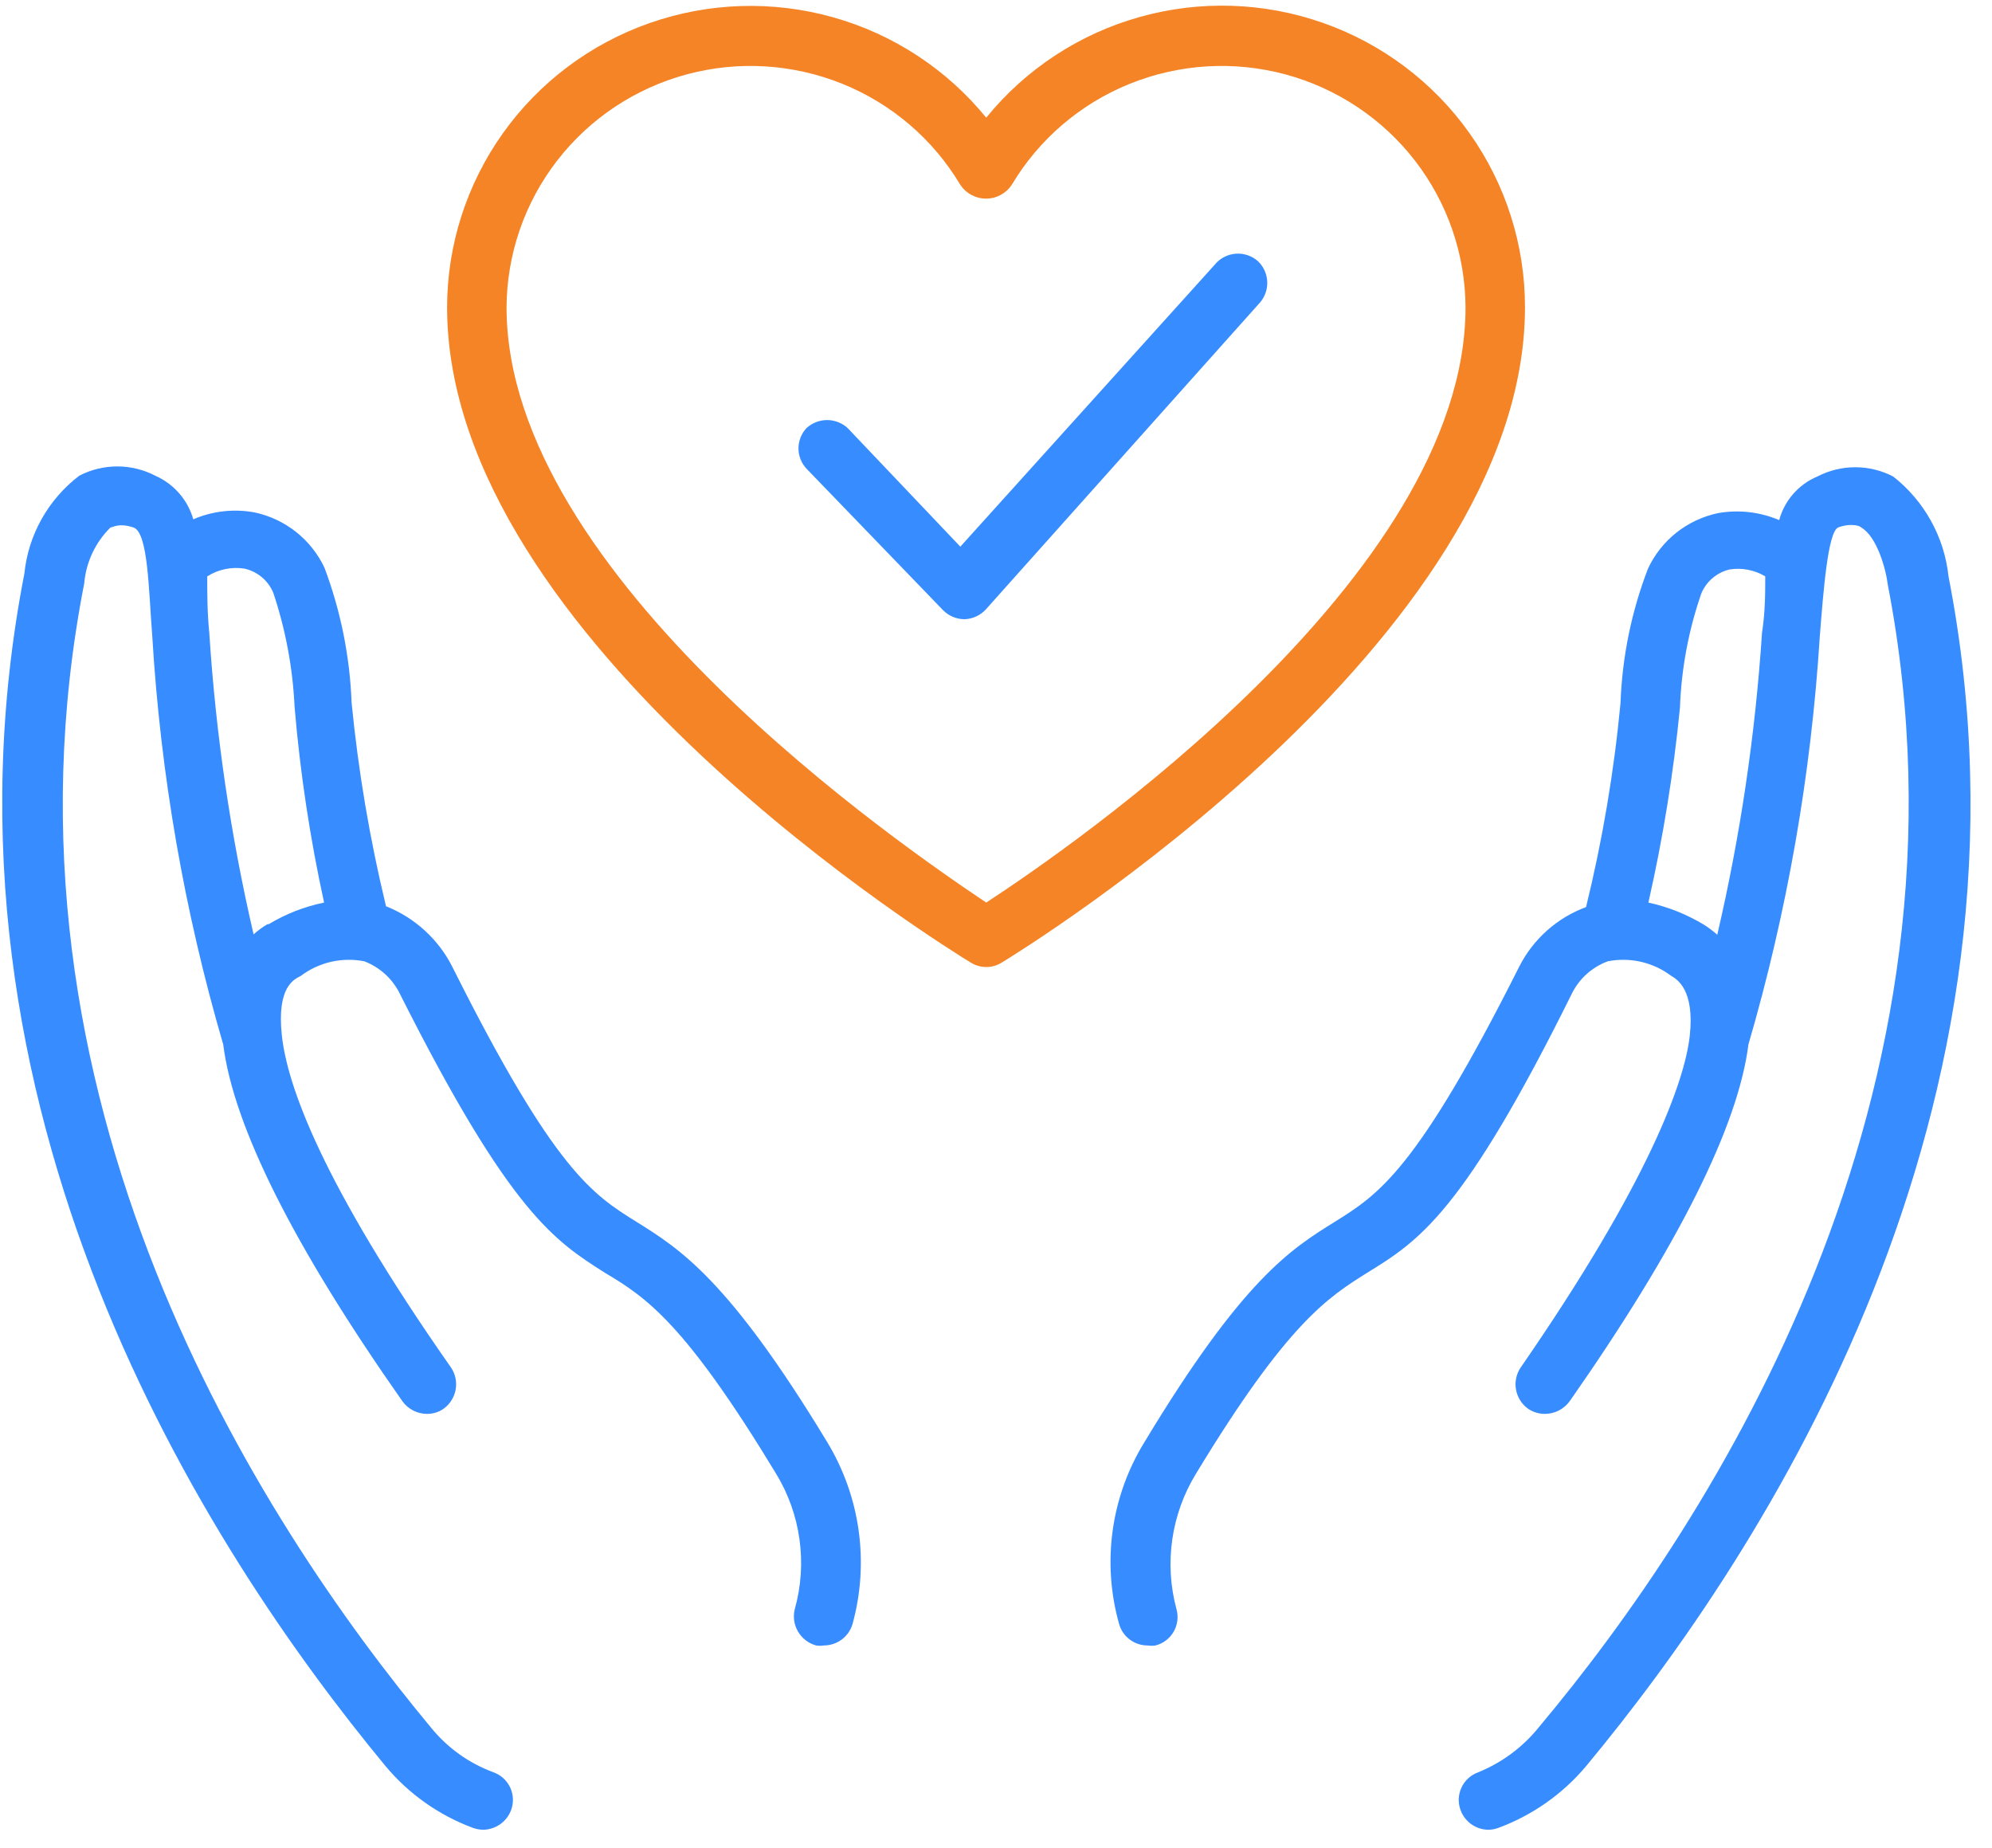
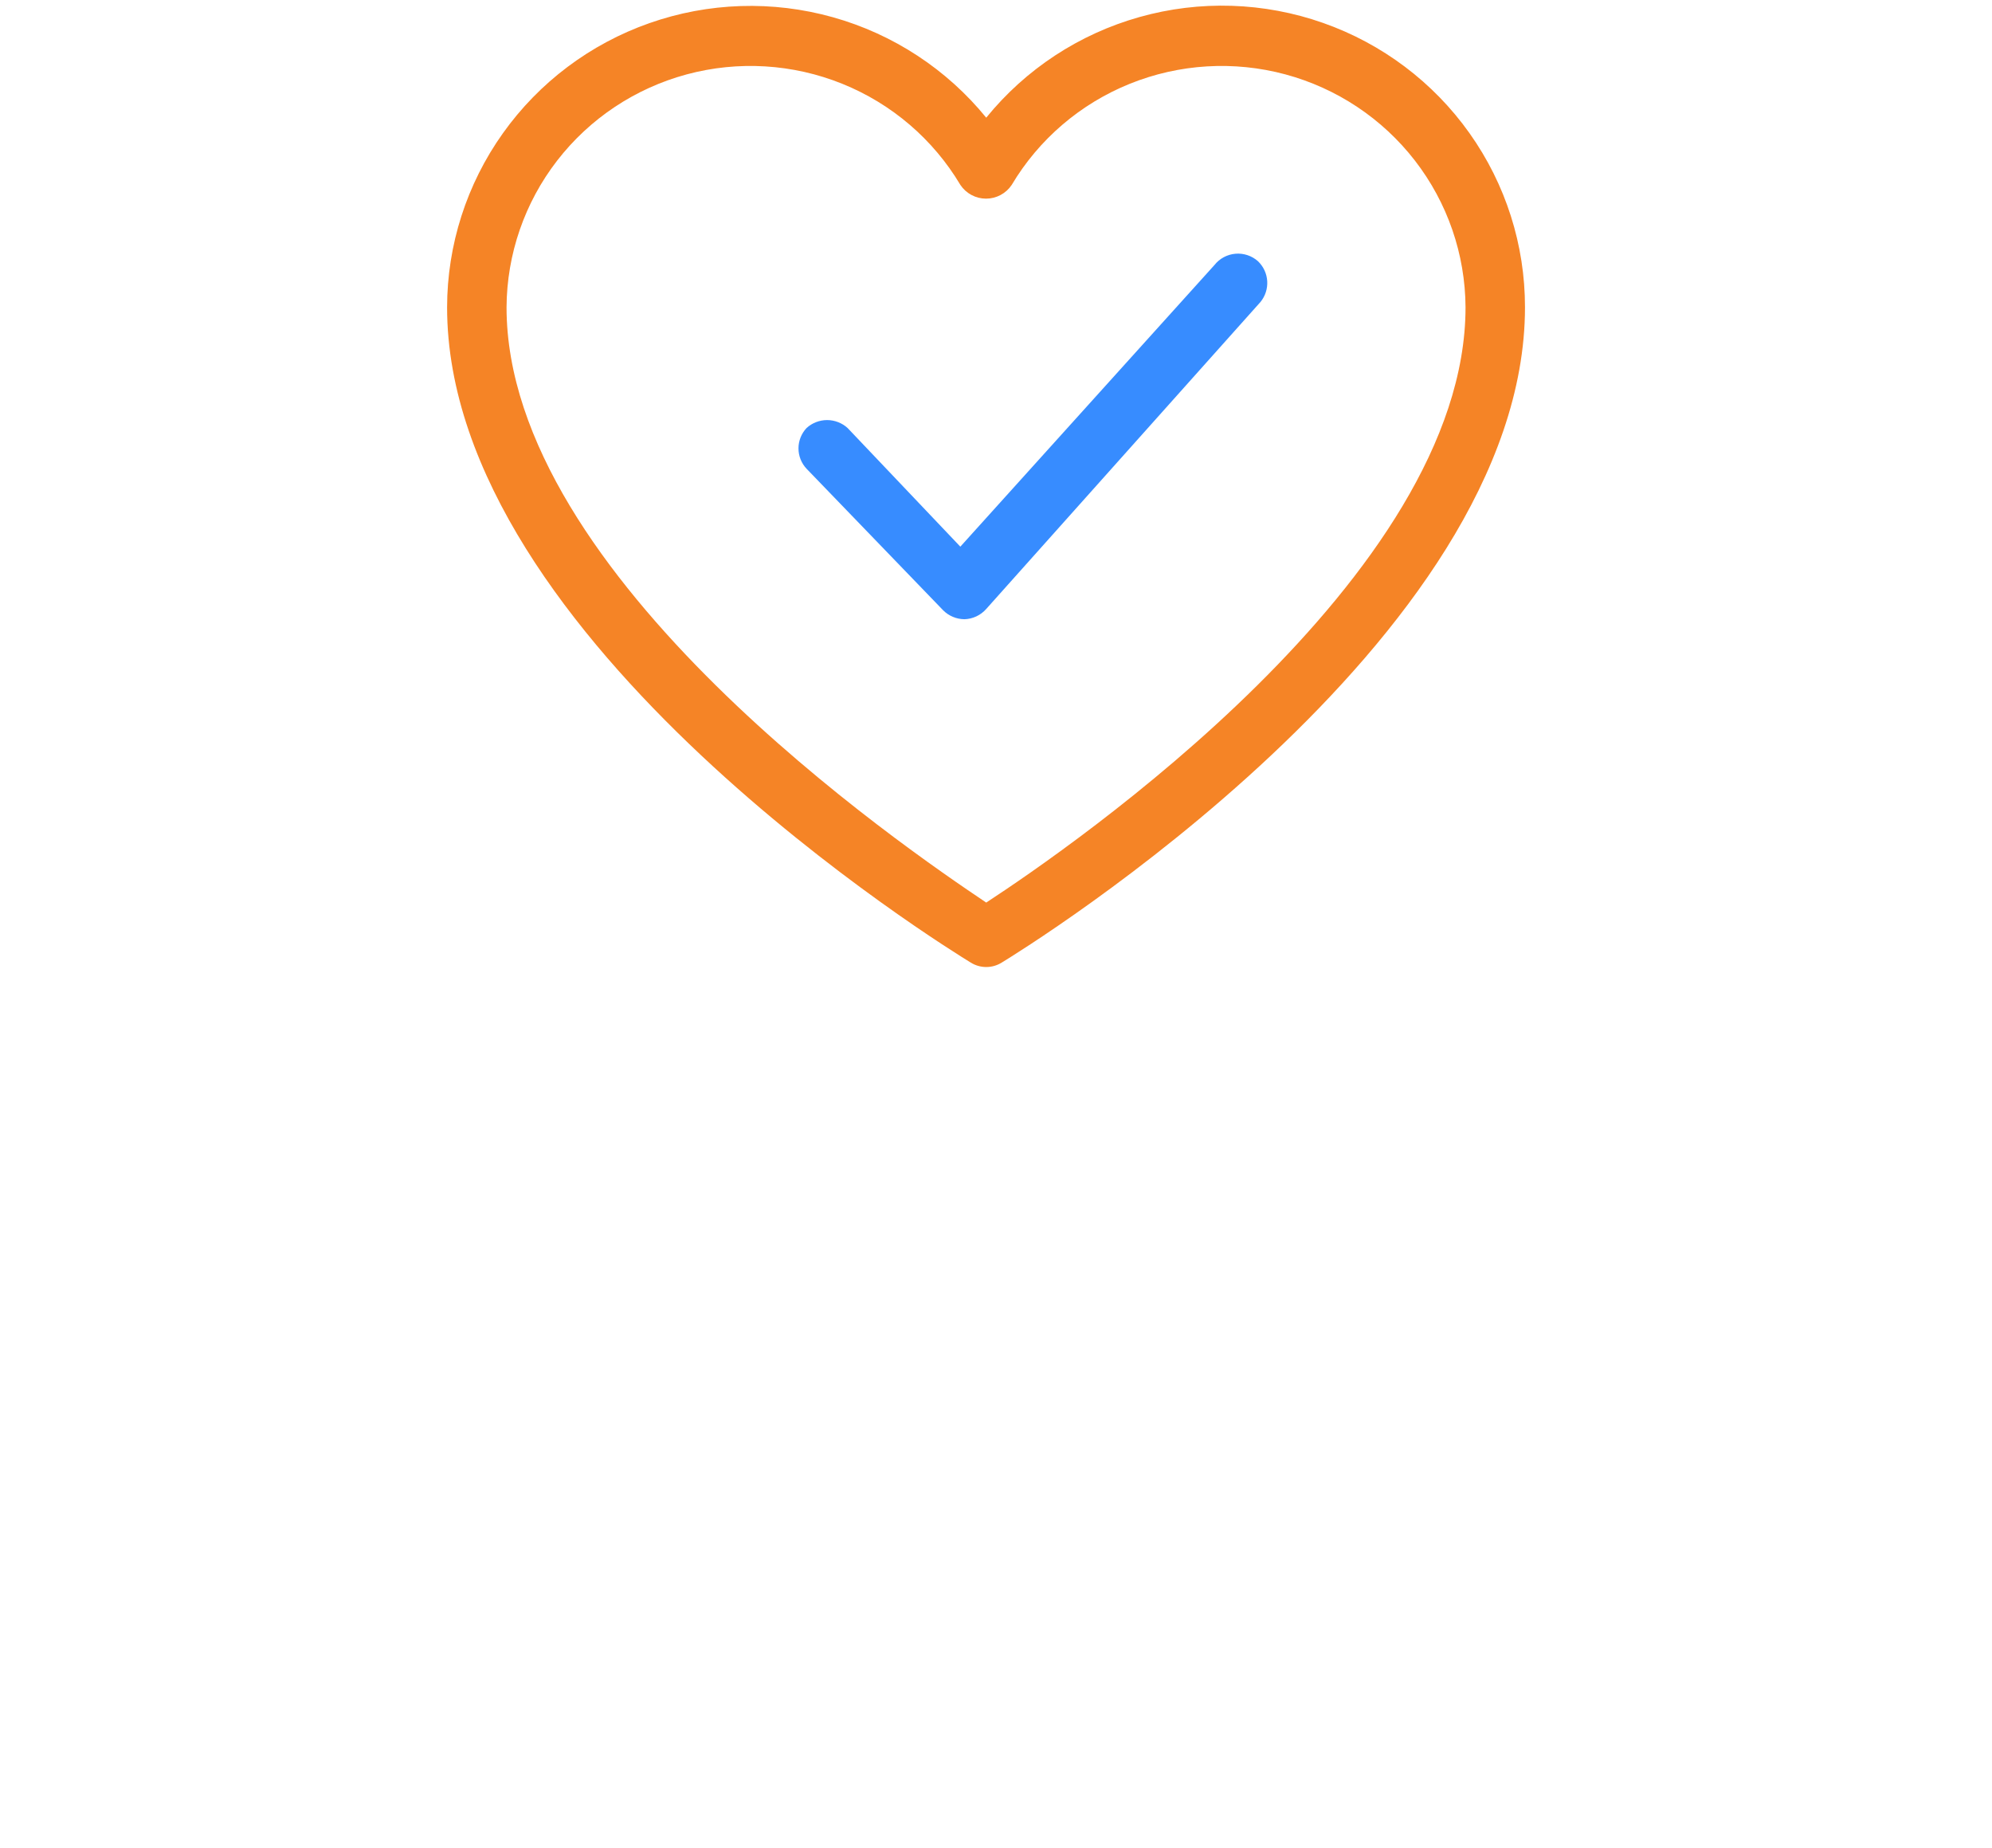
<svg xmlns="http://www.w3.org/2000/svg" width="83" height="77" viewBox="0 0 83 77" fill="none">
-   <path d="M81.188 24.013C81.102 23.202 80.854 22.415 80.458 21.701C80.062 20.986 79.526 20.357 78.882 19.852C78.394 19.599 77.852 19.466 77.302 19.466C76.751 19.466 76.209 19.599 75.721 19.852C75.335 20.015 74.992 20.263 74.716 20.578C74.441 20.893 74.242 21.266 74.133 21.669C73.326 21.324 72.434 21.224 71.57 21.38C70.939 21.516 70.349 21.795 69.844 22.195C69.341 22.596 68.937 23.108 68.666 23.691C67.976 25.483 67.589 27.378 67.521 29.296C67.25 32.158 66.77 34.997 66.086 37.79C64.877 38.238 63.883 39.124 63.302 40.27C59.031 48.763 57.442 49.766 55.614 50.904C53.786 52.042 51.788 53.282 47.688 60.077C46.996 61.199 46.545 62.451 46.363 63.755C46.181 65.059 46.271 66.386 46.628 67.653C46.7 67.913 46.856 68.143 47.072 68.305C47.289 68.468 47.553 68.555 47.824 68.553C47.932 68.57 48.041 68.57 48.149 68.553C48.306 68.512 48.454 68.44 48.584 68.341C48.713 68.243 48.822 68.119 48.903 67.979C48.984 67.838 49.036 67.683 49.056 67.522C49.076 67.361 49.064 67.198 49.02 67.041C48.764 66.093 48.705 65.102 48.846 64.129C48.987 63.157 49.325 62.223 49.84 61.385C53.65 55.1 55.341 54.046 56.964 53.027C59.116 51.702 60.961 50.547 65.505 41.374C65.814 40.761 66.345 40.287 66.992 40.049C67.451 39.959 67.925 39.967 68.382 40.072C68.838 40.178 69.267 40.378 69.64 40.661C69.879 40.797 70.613 41.238 70.408 43.141C70.203 45.043 68.7 49.256 63.353 56.985C63.176 57.254 63.11 57.58 63.167 57.895C63.224 58.211 63.401 58.493 63.66 58.684C63.871 58.83 64.121 58.907 64.378 58.905C64.578 58.903 64.775 58.854 64.954 58.763C65.132 58.671 65.285 58.539 65.403 58.378C69.93 51.906 72.424 46.912 72.851 43.514C74.466 37.978 75.462 32.281 75.824 26.527C75.978 24.574 76.165 22.145 76.593 21.975C77.02 21.805 77.464 21.873 77.549 21.975C78.198 22.349 78.574 23.674 78.66 24.37C82.777 45.689 71.331 63.355 64.139 71.934C63.469 72.775 62.592 73.43 61.593 73.836C61.44 73.891 61.3 73.976 61.179 74.085C61.059 74.195 60.962 74.327 60.894 74.474C60.826 74.621 60.788 74.779 60.781 74.941C60.775 75.103 60.802 75.264 60.859 75.416C60.946 75.653 61.104 75.859 61.311 76.005C61.519 76.15 61.766 76.23 62.02 76.231C62.167 76.228 62.311 76.199 62.448 76.147C63.863 75.619 65.117 74.735 66.086 73.582C73.552 64.595 85.51 46.215 81.188 24.013ZM73.415 26.392C73.136 30.619 72.513 34.817 71.553 38.945C71.378 38.787 71.189 38.645 70.989 38.52C70.277 38.09 69.497 37.78 68.683 37.603C69.29 34.926 69.73 32.214 69.998 29.483C70.056 27.863 70.356 26.26 70.887 24.727C70.99 24.479 71.15 24.259 71.355 24.085C71.56 23.911 71.803 23.787 72.066 23.725C72.58 23.643 73.106 23.745 73.552 24.013C73.552 24.71 73.552 25.508 73.415 26.375V26.392Z" fill="#378CFF" />
-   <path d="M26.521 50.904C24.694 49.766 23.105 48.78 18.868 40.321C18.291 39.153 17.299 38.239 16.084 37.756C15.408 34.961 14.928 32.123 14.649 29.262C14.577 27.346 14.196 25.453 13.521 23.656C13.247 23.073 12.841 22.56 12.334 22.16C11.827 21.759 11.233 21.48 10.6 21.346C9.741 21.19 8.855 21.29 8.054 21.635C7.94 21.235 7.738 20.864 7.464 20.55C7.189 20.236 6.848 19.986 6.466 19.817C5.978 19.564 5.436 19.432 4.885 19.432C4.335 19.432 3.793 19.564 3.305 19.817C2.664 20.305 2.13 20.919 1.736 21.62C1.342 22.321 1.097 23.095 1.016 23.894C-3.323 46.215 8.635 64.595 16.066 73.581C17.029 74.734 18.277 75.619 19.688 76.146C19.83 76.199 19.98 76.228 20.132 76.231C20.386 76.227 20.632 76.147 20.839 76.001C21.046 75.856 21.205 75.652 21.294 75.416C21.351 75.264 21.377 75.103 21.371 74.941C21.365 74.779 21.327 74.62 21.259 74.473C21.19 74.326 21.093 74.194 20.973 74.085C20.853 73.976 20.712 73.891 20.559 73.836C19.551 73.464 18.66 72.83 17.98 72.001C10.788 63.355 -0.675 45.689 3.51 24.302C3.585 23.422 3.973 22.597 4.603 21.975C4.706 21.975 4.945 21.771 5.56 21.975C6.175 22.178 6.192 24.574 6.346 26.527C6.692 32.281 7.683 37.979 9.301 43.514C9.728 46.912 12.223 51.906 16.767 58.378C16.883 58.54 17.037 58.673 17.215 58.764C17.394 58.856 17.591 58.904 17.792 58.904C18.043 58.907 18.288 58.83 18.492 58.684C18.752 58.493 18.928 58.211 18.985 57.895C19.043 57.579 18.976 57.254 18.8 56.985C13.384 49.256 11.966 45.196 11.744 43.141C11.522 41.085 12.274 40.796 12.53 40.66C12.903 40.378 13.332 40.178 13.788 40.072C14.245 39.967 14.718 39.959 15.178 40.049C15.829 40.298 16.36 40.784 16.664 41.408C21.26 50.547 23.122 51.702 25.206 53.027C26.914 54.046 28.52 55.099 32.33 61.385C32.843 62.224 33.177 63.159 33.312 64.132C33.447 65.105 33.38 66.095 33.116 67.041C33.037 67.359 33.086 67.694 33.252 67.976C33.417 68.258 33.687 68.466 34.004 68.553C34.111 68.571 34.221 68.571 34.328 68.553C34.599 68.552 34.862 68.464 35.078 68.302C35.293 68.139 35.45 67.912 35.524 67.653C35.872 66.384 35.958 65.059 35.776 63.757C35.594 62.455 35.148 61.203 34.465 60.077C30.348 53.282 28.315 52.025 26.521 50.904ZM11.146 38.503C10.938 38.624 10.744 38.766 10.566 38.928C9.609 34.8 8.992 30.602 8.721 26.374C8.635 25.508 8.635 24.727 8.635 24.013C9.096 23.72 9.649 23.605 10.19 23.69C10.455 23.751 10.702 23.873 10.91 24.047C11.118 24.222 11.281 24.443 11.386 24.693C11.9 26.23 12.199 27.831 12.274 29.449C12.505 32.191 12.916 34.914 13.504 37.603C12.689 37.769 11.909 38.073 11.198 38.503H11.146Z" fill="#378CFF" />
  <path d="M63.541 12.802C63.544 10.204 62.736 7.67 61.229 5.548C59.722 3.426 57.591 1.821 55.128 0.955C52.665 0.088 49.993 0.002 47.479 0.71C44.966 1.417 42.734 2.882 41.093 4.903C39.45 2.885 37.217 1.423 34.704 0.718C32.19 0.013 29.518 0.099 27.056 0.965C24.594 1.83 22.462 3.433 20.953 5.553C19.444 7.673 18.632 10.205 18.629 12.802C18.629 26.698 39.556 39.557 40.444 40.1C40.639 40.223 40.864 40.288 41.093 40.288C41.323 40.288 41.548 40.223 41.743 40.1C42.631 39.557 63.541 26.698 63.541 12.802ZM41.093 37.603C37.677 35.31 21.106 24.014 21.106 12.802C21.118 10.591 21.858 8.445 23.214 6.692C24.569 4.94 26.466 3.678 28.612 3.099C30.758 2.521 33.035 2.659 35.096 3.491C37.156 4.323 38.885 5.803 40.017 7.706C40.134 7.881 40.293 8.025 40.479 8.124C40.665 8.224 40.873 8.276 41.085 8.276C41.296 8.276 41.505 8.224 41.691 8.124C41.877 8.025 42.036 7.881 42.153 7.706C43.285 5.803 45.014 4.323 47.074 3.491C49.134 2.659 51.412 2.521 53.558 3.099C55.704 3.678 57.6 4.94 58.956 6.692C60.312 8.445 61.052 10.591 61.064 12.802C61.064 24.014 44.596 35.31 41.093 37.603Z" fill="#F58426" />
  <path d="M50.606 11.037L40.014 22.775L35.316 17.831C35.083 17.619 34.778 17.501 34.462 17.501C34.146 17.501 33.841 17.619 33.608 17.831C33.391 18.061 33.27 18.365 33.27 18.681C33.27 18.996 33.391 19.3 33.608 19.53L39.297 25.425C39.532 25.661 39.851 25.795 40.185 25.798C40.357 25.793 40.526 25.752 40.682 25.679C40.837 25.606 40.977 25.502 41.09 25.374L52.519 12.582C52.719 12.338 52.82 12.028 52.801 11.713C52.782 11.399 52.645 11.103 52.417 10.884C52.29 10.771 52.141 10.684 51.98 10.631C51.819 10.577 51.648 10.556 51.478 10.571C51.308 10.585 51.144 10.634 50.993 10.714C50.843 10.794 50.712 10.904 50.606 11.037Z" fill="#378CFF" />
</svg>